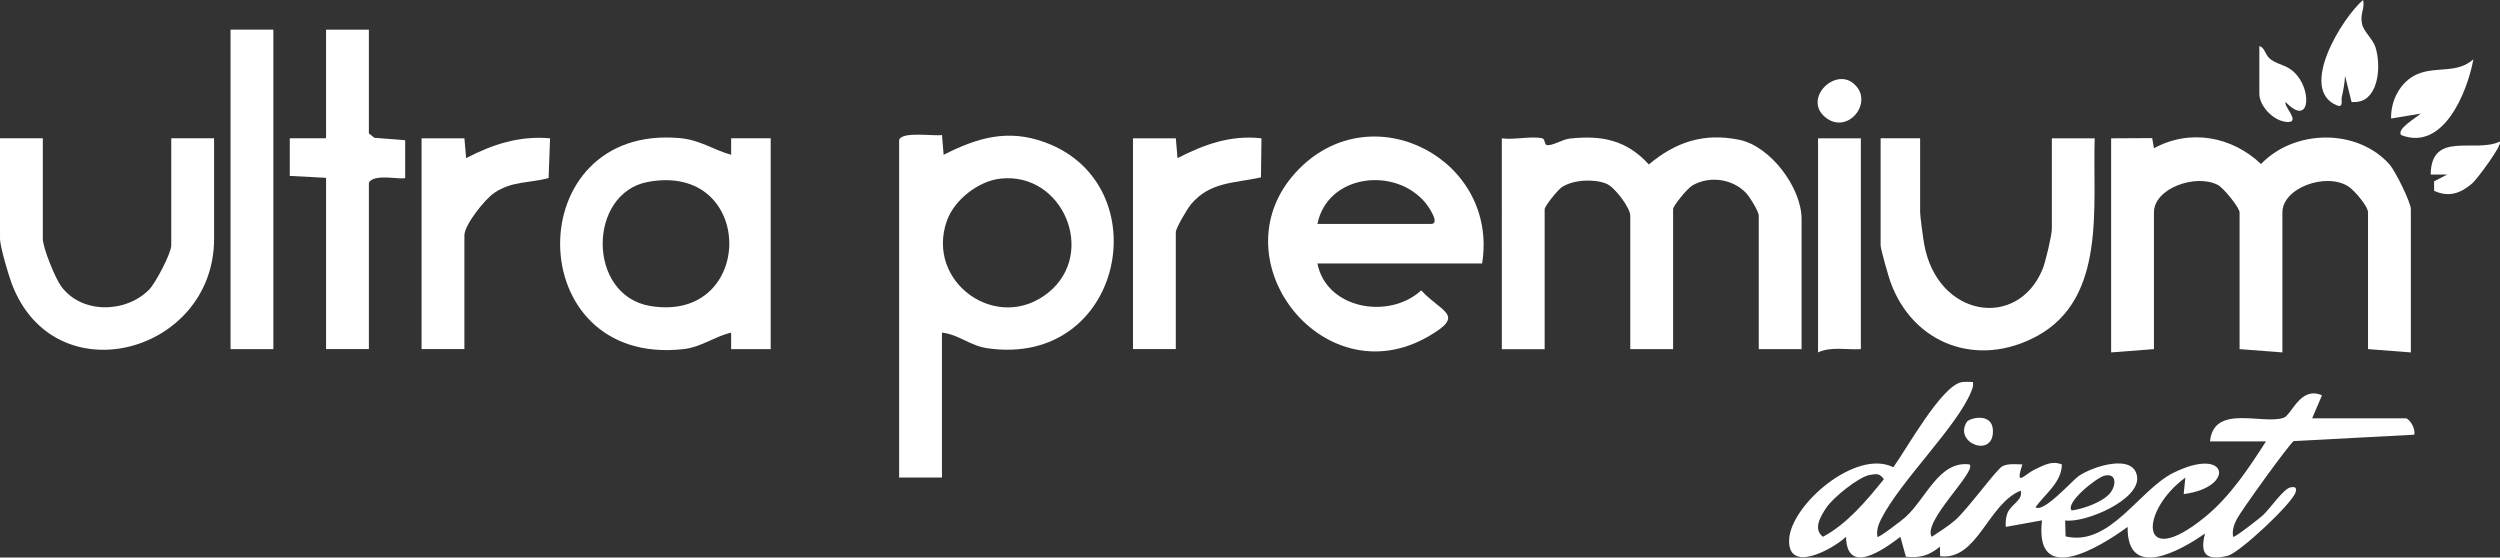
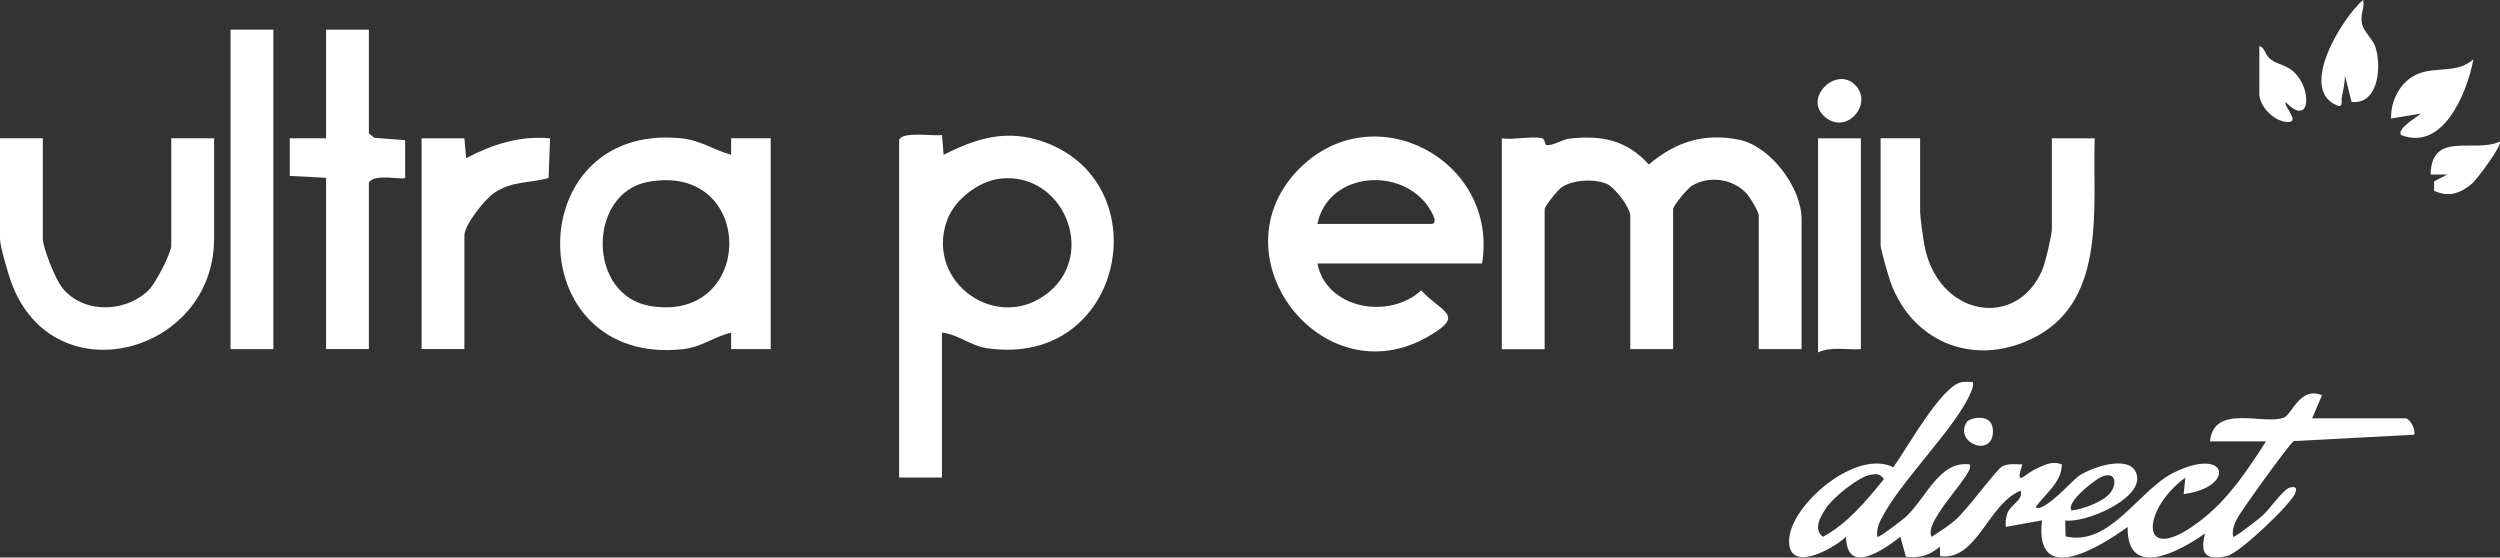
<svg xmlns="http://www.w3.org/2000/svg" id="Calque_1" version="1.1" viewBox="0 0 759.06 169.28">
  <rect x="0" y="0" width="759.06" height="169.28" fill="#333333" stroke="none" />
  <defs>
    <style>
      .st0 {
        fill: #fff;
      }
    </style>
  </defs>
-   <path class="st0" d="M641,42l12.45-.07.55,3.08c10.9-5.96,23.67-3.61,32.5,4.79,10.1-10.56,29.17-10.93,39.04.15,1.66,1.87,6.45,11.46,6.45,13.55v43.5l-13-1v-41.5c0-1.92-4.28-6.85-6.05-7.95-6.82-4.25-19.95.53-19.95,7.95v42.5l-13-1v-41.5c0-1.48-4.92-7.5-6.63-8.37-6.73-3.43-19.37,1.03-19.37,8.37v41.5l-13,1V42Z" />
  <path class="st0" d="M456,42c3.59.55,9.08-.79,12.32.01.78.19.64,1.94,1.3,2.04,1.86.27,4.71-1.72,6.96-1.97,9.81-1.08,17.27.44,24.05,7.85,8.12-6.82,16.66-9.67,27.43-7.49,9.49,1.92,18.94,14.54,18.94,24.06v39.5h-13v-40.5c0-1.3-2.77-5.81-3.97-7.03-4.12-4.2-11.04-5.17-16.22-2.14-1.46.86-5.82,6.12-5.82,7.18v42.5h-13v-40.5c0-2.46-4.75-8.74-7.26-9.74-3.8-1.53-9.98-1.23-13.47,1.02-1.26.81-5.27,5.8-5.27,6.73v42.5h-13V42Z" />
  <path class="st0" d="M273,42.5c.84-2.71,10.41-1.08,13.01-1.51l.5,6.01c10.26-5.2,19.44-7.93,30.77-3.79,34.98,12.81,23.88,68.56-17.52,62.52-5.27-.77-8.68-4.18-13.76-4.74v44h-13V42.5ZM303.78,54.23c-6.72.73-14.03,6.45-16.27,12.77-6.65,18.72,15.31,34.37,30.82,21.82,14.79-11.98,4.36-36.66-14.55-34.59Z" />
  <path class="st0" d="M730.5,127c1.35.37,3.02,3.4,2.5,4.99l-36.57,1.93c-1.42.93-16.07,21.29-17.29,23.71-.91,1.81-1.41,3.29-1.13,5.36.34.44,8.14-5.7,9-6.49,2.39-2.19,6.31-8.15,8.48-8.53,1.38-.24,1.92.05,1.5,1.5-.97,3.34-17.06,18.47-20.69,19.31-6.46,1.48-8.45-.44-6.8-6.8-7.69,5.42-23.74,14.2-23.5-1.99-8.56,6.23-28.37,18.32-26-2l-10.99,1.99c-.11-1.39-.02-2.72.45-4.05.98-2.79,4.97-4.08,4.04-6.96-10.06,4.19-13.07,21.24-24.43,19.92l-.07-2.91c-3.17,2.66-6.12,3.54-10.33,3.05l-1.67-6.04c-5.14,3.93-16.24,11.84-16.5-.01-4.09,3.84-17.8,11.3-17.27.78s20.33-27.59,31.63-21.89c4.03-5.54,14.54-24.65,20.71-25.83,1.13-.22,2.31-.05,3.44-.05.23,1.17-.12,1.93-.53,2.96-4.36,10.7-21.45,27.03-27.33,38.67-.91,1.81-1.4,3.3-1.13,5.37.35.46,7.61-5.15,8.52-5.97,6.42-5.86,10.21-17.18,19.47-16.02,2.24,2.17-14.37,17.31-11.5,21.99,2.42-1.6,4.8-3.09,7.03-4.97,3.71-3.14,12.78-15.74,14.5-16.5,1.94-.86,3.96-.54,5.98-.51-2.31,7.22.62,3,3.95,1.45,2.77-1.29,5.02-2.64,8.06-1.45-.05,5.45-5.09,8.93-8,12.99,2.39,1.87,11.1-8.05,13.06-9.43,4.2-2.95,16.84-7.05,17.79.18.93,7.02-15.77,14.12-21.85,13.27l.13,4.84c13.49,3.21,22.28-14.18,32.84-19.36,16.75-8.22,18.76,4.52,3.02,6.51l.5-4.99c-13.82,10.03-14.34,28.49,5.96,11.96,7.64-6.22,13.26-14.77,18.53-22.97h-17c1.13-11.44,15.97-4.99,22.34-7.16,2.49-.85,5.01-9.71,11.66-6.83l-2.99,6.99h28.5ZM567.72,144.2c-3.43.6-11.16,6.91-13.15,9.87-1.69,2.51-4.23,6.57-1.07,8.91,7.47-4.01,13.19-10.97,18.49-17.48-1.29-1.85-2.27-1.65-4.26-1.3ZM640.69,149.7c1.85-2.28,2.08-6.18-1.73-5.27-2.48.6-12.03,8.3-9.95,10.56,3.52-.46,9.44-2.54,11.68-5.29Z" />
  <path class="st0" d="M234,106h-12.01s0-5,0-5c-5.09,1.17-8.99,4.39-14.49,5-49.59,5.55-49.91-68.59-.96-64.05,6.11.57,9.91,3.51,15.45,5.04v-5s12.01,0,12.01,0v64ZM196.74,55.23c-18.34,3.39-18.6,34.56.82,37.7,31.94,5.16,31.99-43.77-.82-37.7Z" />
  <path class="st0" d="M450,80h-50c2.67,13.74,21.63,17.2,31.51,8.17,6.41,6.87,13.57,7.4,2.16,13.99-32.38,18.71-65.45-24.74-39.06-51.06,22.65-22.58,60.45-2.48,55.39,28.89ZM400,68h34.5c2.96,0-.93-5.48-1.65-6.35-9.27-11.25-29.84-8.69-32.85,6.35Z" />
  <path class="st0" d="M13,42v30.5c0,2.72,3.76,11.98,5.57,14.43,6.2,8.44,19.52,8.19,26.65,1.07,1.96-1.95,6.78-11.1,6.78-13.51v-32.5h13v30.5c0,34.94-48.62,47.98-61.49,13.49-.98-2.64-3.51-11.19-3.51-13.49v-30.5h13Z" />
  <path class="st0" d="M583,42v22.5c0,1.22.93,7.99,1.25,9.75,4.03,22.1,28.33,25.96,35.94,7.45.86-2.08,2.8-10.31,2.8-12.2v-27.5h13.01c-.7,20.36,3.72,48.48-17.48,60.02-17.96,9.78-37.69,2.62-44.56-16.49-.6-1.68-2.96-9.93-2.96-11.04v-32.5h12Z" />
  <path class="st0" d="M112,9v31.5l1.66,1.34,9.36.73v11.43c-.79.78-9.56-1.5-11.02,1.49v50.5h-13v-52l-11.02-.58v-11.43s11.02,0,11.02,0V9h13Z" />
  <rect class="st0" x="70" y="9" width="13" height="97" />
  <path class="st0" d="M128,42h13.01s.51,6.01.51,6.01c8.08-4.2,16.21-6.84,25.49-6.02l-.44,12.07c-5.94,1.62-11.05.83-16.5,4.5-2.86,1.93-9.07,9.7-9.07,12.93v34.5h-13V42Z" />
-   <path class="st0" d="M344,42h13.01s.51,6.01.51,6.01c8.16-4.17,16.09-7.06,25.49-6.02l-.15,11.86c-8.05,1.83-15.49,1.25-21.28,8.22-1.08,1.3-4.58,7.2-4.58,8.42v35.5h-13V42Z" />
  <path class="st0" d="M565,42v64c-4.32.29-8.96-.88-13,1V42h13Z" />
  <path class="st0" d="M729,40.98c-1.35-1.92,4.96-5.43,5.99-6.49l-8.99,1.5c-.17-5.45,2.83-11.31,8-13.49,5.81-2.46,11.94-.02,16.99-4.5-1.87,9.92-9.05,28.08-21.99,22.99Z" />
  <path class="st0" d="M718.71,29.69c-1.32,1.1-3.04,1.38-4.71,1.3l-2-7.99c-.07,2.19-.52,4.39-.99,6.53-.21.97.6,3.34-1.51,2.45-11.74-4.91,1.61-26.52,7.99-31.99.61,2.55-1.01,4.17-.32,7.27.54,2.4,3.25,4.57,4.05,6.99,1.46,4.45,1.32,12.24-2.52,15.43Z" />
  <path class="st0" d="M686,14c1.74.45,1.65,2.7,3.46,4.04,2.65,1.96,5.23,1.49,8.06,4.94,4.41,5.36,3.59,15.42-3.52,8.03-.88,1.04,4.74,6.24.47,6.03s-8.48-4.94-8.48-8.53v-14.5Z" />
  <path class="st0" d="M750.66,55.65c-3.55,3.06-7.14,4.35-11.61,2.28v-2.87s3.96-2.06,3.96-2.06h-5c.18-13.42,13.36-6.41,20.99-10.01.91.97-6.97,11.48-8.33,12.65Z" />
  <path class="st0" d="M562.71,25.3c6.7,5.5-1.8,16.1-8.68,10.15-6.4-5.54,2.92-14.88,8.68-10.15Z" />
-   <path class="st0" d="M597.15,128.14c.8-1.28,7.64-2.95,7.94,2.35.49,8.8-12.01,4.15-7.94-2.35Z" />
+   <path class="st0" d="M597.15,128.14c.8-1.28,7.64-2.95,7.94,2.35.49,8.8-12.01,4.15-7.94-2.35" />
</svg>